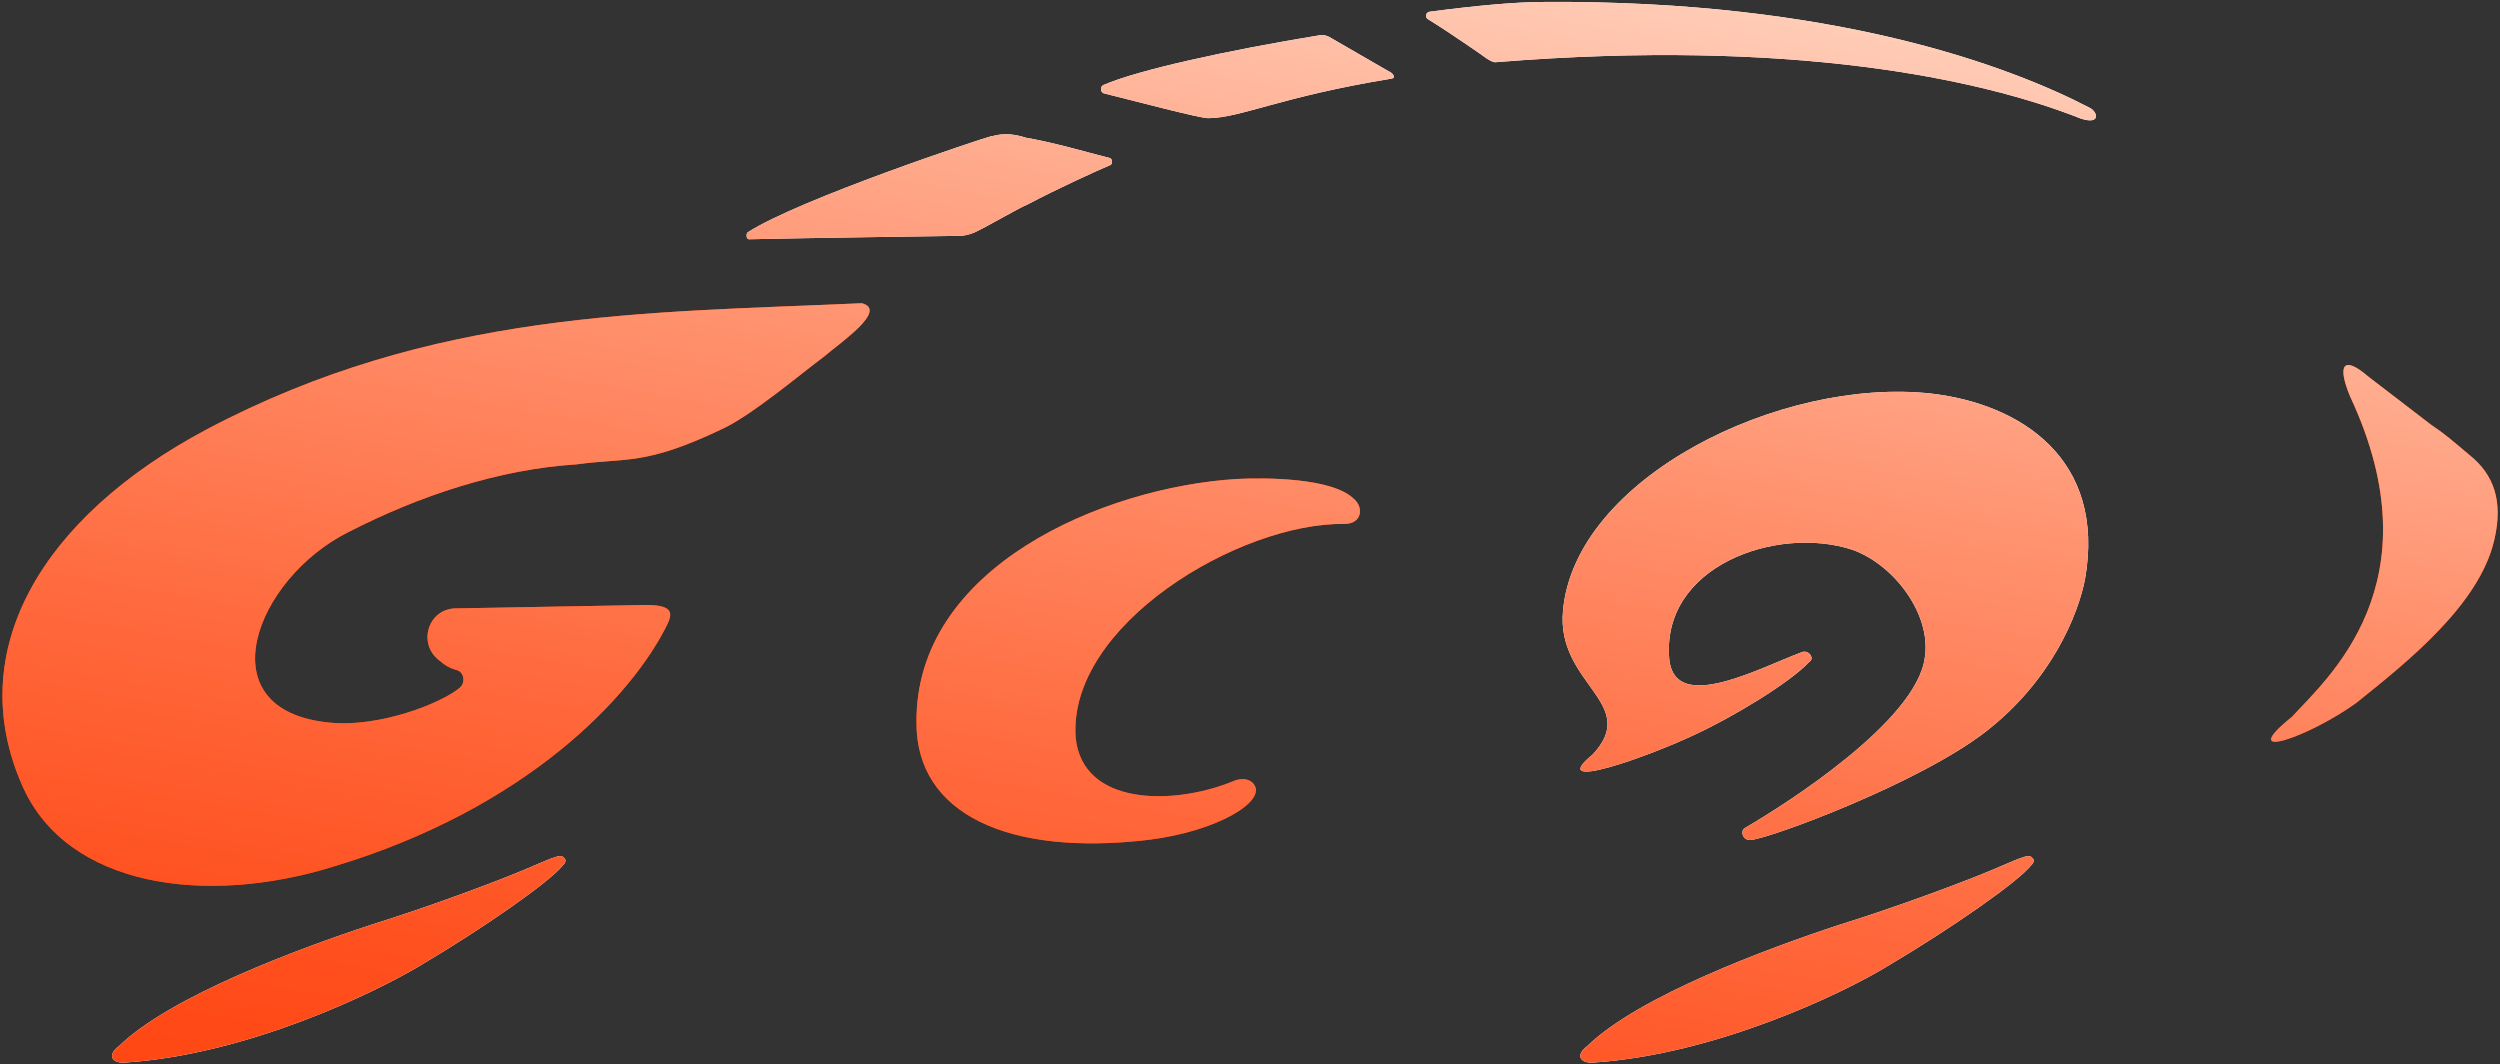
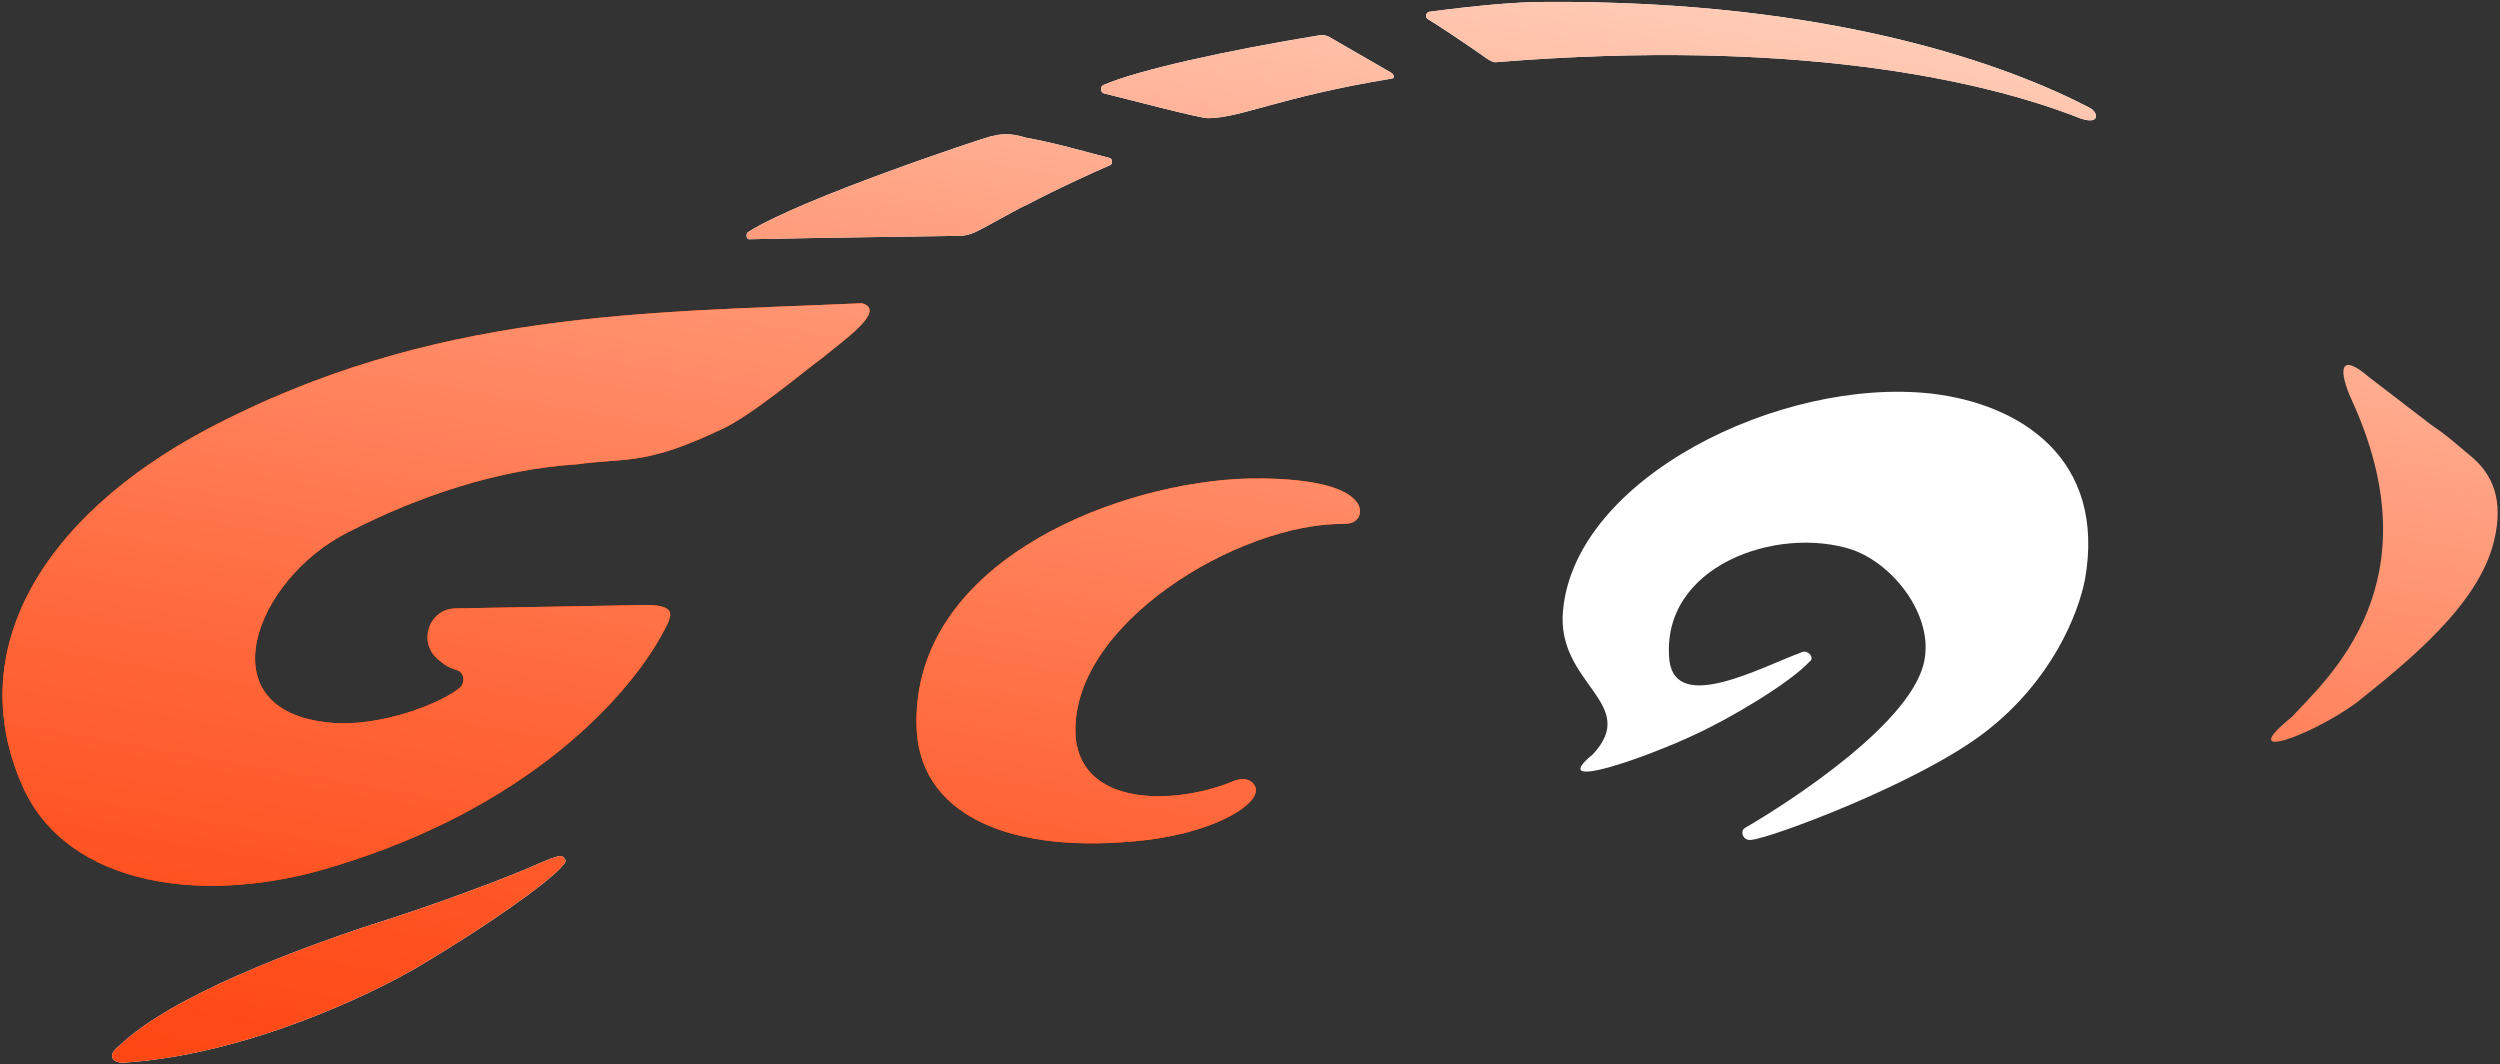
<svg xmlns="http://www.w3.org/2000/svg" version="1.1" id="圖層_1" x="0px" y="0px" viewBox="0 0 512 218" style="enable-background:new 0 0 512 218;" xml:space="preserve">
  <rect x="0" y="0" width="512" height="218" fill="#333333" stroke="none" />
  <style type="text/css">
	.st0{fill:#FFFFFF;}
	.st1{fill:#FF4605;}
	.st2{fill:url(#SVGID_1_);}
	.st3{fill:url(#SVGID_00000000201878029824693030000009871990731199680438_);}
	.st4{fill:url(#SVGID_00000035493204905078445890000017774353928430948271_);}
	.st5{fill:url(#SVGID_00000155830186215667826890000004411719484219341233_);}
	.st6{fill:url(#SVGID_00000039836914826276402210000004667316118761625239_);}
	.st7{fill:url(#SVGID_00000022555156742408378700000007817297679492367774_);}
	.st8{fill:url(#SVGID_00000129207376645521956510000016659493059259554237_);}
	.st9{fill:url(#SVGID_00000032613855334067414730000006011361828685256592_);}
	.st10{fill:url(#SVGID_00000160869896158095124520000003744447786961255855_);}
</style>
  <g>
    <g>
      <path class="st0" d="M427,118.7c-1.4,7.1-6.8,20.7-20.4,31.2s-43.8,21.7-47.9,22.1c-1.7,0.3-2.4-1.7-1.4-2.4    c8.8-5.1,35.2-22,36.9-34.9c1.4-8.8-6.2-19-14.8-22.1c-15.4-5.1-39.5,3.3-37.5,22.7c1.4,10.9,18.8,1.3,27.3-1.8    c1.4-0.3,2.4,1.4,1.4,2c-4.1,4.4-16,11.5-23.4,14.9c-9.2,4.4-30.9,12.2-21,4.1c9.8-10.5-7.5-14.4-6.1-29.4    c2.4-27.2,44.5-47.9,75.4-44.5C413.7,82.7,431.4,93.9,427,118.7z" />
      <path class="st1" d="M253.2,98.1c5.8-0.3,19.7-0.3,24.1,4.1c2,1.7,1.7,5.1-2,5.1c-21.4-0.3-56.7,20.7-55,43.8    c1.4,13.9,19.8,13.9,32,9c2.7-1.2,4.2-0.1,4.6,0.7c2.2,3.3-7.3,9.4-21.7,11.2c-28.7,3.4-47.5-5.3-47.5-23.9    C187.3,116.1,226,99.8,253.2,98.1z" />
      <path class="st0" d="M25.8,217.6c-2.7,0.3-4.1-1.4-1.4-3.4c10.5-10.2,37-20,51.6-24.8c11.9-3.7,25.5-8.8,31.2-11.2    c4.8-2,7.5-3.4,8.1-2.7c0.3,0.3,1,0.7,0,1.7c-2.7,3.4-16.3,12.9-29.5,20.7C76.7,203.3,50.9,215.9,25.8,217.6z" />
-       <path class="st0" d="M326.5,217.6c-2.7,0.3-4.1-1.4-1.4-3.4c10.5-10.2,37-20,51.6-24.8c11.9-3.7,25.5-8.8,31.2-11.2    c4.8-2,7.5-3.4,8.1-2.7c0.3,0.3,1,0.7,0,1.7c-2.7,3.4-16.3,12.9-29.5,20.7C377.7,203.3,351.6,215.9,326.5,217.6z" />
      <path class="st1" d="M176.5,62.1C176.5,62.1,176.1,62.1,176.5,62.1c-44.5,2-87.9,1.4-134.1,25.8c-33.9,18-50.2,45.5-37.7,73.3    c9.2,20.4,37.3,24.4,63.5,16.3c39.7-11.9,61.4-35,68.6-49.9c0.7-1.7,1.4-3.7-4.4-3.7l-39,0.7c-5.8,0-8.1,7.5-3.1,10.9    c0.7,0.7,2,1.4,3.1,1.7c1.7,0.3,2,2.7,0.7,3.7c-3.7,3.1-16.3,8.1-26.5,7.1c-25.8-2.4-15.3-29.5,3.7-39    c14.6-7.5,30.9-12.9,46.8-13.9c10.2-1.4,13.9,0.3,29.5-7.1c6.1-2.7,16.6-11.6,21.2-15C172.2,70.1,181.9,63.5,176.5,62.1z" />
-       <path class="st1" d="M485,77.1c-5.1-4.4-6.4-2.4-3.7,4.1c18,38.4-4.9,57.9-11.9,65.6c-11.8,9.5,3.5,4.1,13.1-2.8    c10.5-8.4,25.2-20.1,28.3-33.3c2-8.3-0.3-13.6-4.8-17.3c-3.7-3.1-5.1-4.4-8.1-6.4L485,77.1z" />
      <path class="st0" d="M210.1,28.2c-4.4-1.4-6.4-0.3-7.1-0.3c-1.4,0.3-39.4,12.9-49.9,19.7c-0.3,0.3-0.3,1.4,0.3,1.4    c13.2-0.3,37.1-0.6,43.1-0.7c1.1,0,2.1-0.3,3.1-0.7c3.3-1.6,9.4-5.2,10.8-5.7c5.8-3.1,14.6-7.1,17-8.1c0.5-0.2,0.4-1.2,0-1.4    C221.6,30.9,215.8,29.2,210.1,28.2z" />
      <path class="st0" d="M270.4,7.2c-19,3.1-37.2,7.1-44.4,10.2c-0.7,0.3-0.7,1.4,0,1.7c6.8,1.7,19.7,5.1,21.4,5.1    c6.6,0,14.9-4.4,37.6-8.1c0.9-0.1,0.4-1.1-0.6-1.5c-4.1-2.4-7.5-4.3-11.6-6.7C272.1,7.4,271.2,7.1,270.4,7.2z" />
      <path class="st0" d="M428,22.1C411.7,13.6,375.7,0,316.3,0.4c-5.8,0-13.6,0.7-23.5,2c-0.8,0.1-1,1.1-0.4,1.5    c4.4,2.7,11.9,7.9,12.1,8.1c1.3,0.8,1.5,0.8,2.3,0.7c60-4.8,98.7,3.4,119.4,11.6C430.3,25.6,429.6,22.9,428,22.1z" />
    </g>
    <g>
      <linearGradient id="SVGID_1_" gradientUnits="userSpaceOnUse" x1="232.814" y1="254.332" x2="279.718" y2="-11.673">
        <stop offset="0" style="stop-color:#FF4713" />
        <stop offset="0.124" style="stop-color:#FF501F" />
        <stop offset="0.346" style="stop-color:#FF6A3E" />
        <stop offset="0.639" style="stop-color:#FF926F" />
        <stop offset="0.991" style="stop-color:#FFCAB4" />
        <stop offset="1" style="stop-color:#FFCCB6" />
      </linearGradient>
-       <path class="st2" d="M427,118.7c-1.4,7.1-6.8,20.7-20.4,31.2s-43.8,21.7-47.9,22.1c-1.7,0.3-2.4-1.7-1.4-2.4    c8.8-5.1,35.2-22,36.9-34.9c1.4-8.8-6.2-19-14.8-22.1c-15.4-5.1-39.5,3.3-37.5,22.7c1.4,10.9,18.8,1.3,27.3-1.8    c1.4-0.3,2.4,1.4,1.4,2c-4.1,4.4-16,11.5-23.4,14.9c-9.2,4.4-30.9,12.2-21,4.1c9.8-10.5-7.5-14.4-6.1-29.4    c2.4-27.2,44.5-47.9,75.4-44.5C413.7,82.7,431.4,93.9,427,118.7z" />
      <linearGradient id="SVGID_00000119805879593624219640000004276723340553426575_" gradientUnits="userSpaceOnUse" x1="232.814" y1="254.332" x2="279.718" y2="-11.673">
        <stop offset="0" style="stop-color:#FF4713" />
        <stop offset="0.124" style="stop-color:#FF501F" />
        <stop offset="0.346" style="stop-color:#FF6A3E" />
        <stop offset="0.639" style="stop-color:#FF926F" />
        <stop offset="0.991" style="stop-color:#FFCAB4" />
        <stop offset="1" style="stop-color:#FFCCB6" />
      </linearGradient>
      <path style="fill:url(#SVGID_00000119805879593624219640000004276723340553426575_);" d="M253.2,98.1c5.8-0.3,19.7-0.3,24.1,4.1    c2,1.7,1.7,5.1-2,5.1c-21.4-0.3-56.7,20.7-55,43.8c1.4,13.9,19.8,13.9,32,9c2.7-1.2,4.2-0.1,4.6,0.7c2.2,3.3-7.3,9.4-21.7,11.2    c-28.7,3.4-47.5-5.3-47.5-23.9C187.3,116.1,226,99.8,253.2,98.1z" />
      <linearGradient id="SVGID_00000080926532624131902660000010668273726173709954_" gradientUnits="userSpaceOnUse" x1="232.814" y1="254.332" x2="279.718" y2="-11.673">
        <stop offset="0" style="stop-color:#FF4713" />
        <stop offset="0.124" style="stop-color:#FF501F" />
        <stop offset="0.346" style="stop-color:#FF6A3E" />
        <stop offset="0.639" style="stop-color:#FF926F" />
        <stop offset="0.991" style="stop-color:#FFCAB4" />
        <stop offset="1" style="stop-color:#FFCCB6" />
      </linearGradient>
      <path style="fill:url(#SVGID_00000080926532624131902660000010668273726173709954_);" d="M25.8,217.6c-2.7,0.3-4.1-1.4-1.4-3.4    c10.5-10.2,37-20,51.6-24.8c11.9-3.7,25.5-8.8,31.2-11.2c4.8-2,7.5-3.4,8.1-2.7c0.3,0.3,1,0.7,0,1.7c-2.7,3.4-16.3,12.9-29.5,20.7    C76.7,203.3,50.9,215.9,25.8,217.6z" />
      <linearGradient id="SVGID_00000168097998945991471640000007132414940153874856_" gradientUnits="userSpaceOnUse" x1="232.814" y1="254.332" x2="279.718" y2="-11.673">
        <stop offset="0" style="stop-color:#FF4713" />
        <stop offset="0.124" style="stop-color:#FF501F" />
        <stop offset="0.346" style="stop-color:#FF6A3E" />
        <stop offset="0.639" style="stop-color:#FF926F" />
        <stop offset="0.991" style="stop-color:#FFCAB4" />
        <stop offset="1" style="stop-color:#FFCCB6" />
      </linearGradient>
-       <path style="fill:url(#SVGID_00000168097998945991471640000007132414940153874856_);" d="M326.5,217.6c-2.7,0.3-4.1-1.4-1.4-3.4    c10.5-10.2,37-20,51.6-24.8c11.9-3.7,25.5-8.8,31.2-11.2c4.8-2,7.5-3.4,8.1-2.7c0.3,0.3,1,0.7,0,1.7c-2.7,3.4-16.3,12.9-29.5,20.7    C377.7,203.3,351.6,215.9,326.5,217.6z" />
      <linearGradient id="SVGID_00000006666131149462316240000002521888131860553374_" gradientUnits="userSpaceOnUse" x1="232.814" y1="254.332" x2="279.718" y2="-11.673">
        <stop offset="0" style="stop-color:#FF4713" />
        <stop offset="0.124" style="stop-color:#FF501F" />
        <stop offset="0.346" style="stop-color:#FF6A3E" />
        <stop offset="0.639" style="stop-color:#FF926F" />
        <stop offset="0.991" style="stop-color:#FFCAB4" />
        <stop offset="1" style="stop-color:#FFCCB6" />
      </linearGradient>
      <path style="fill:url(#SVGID_00000006666131149462316240000002521888131860553374_);" d="M176.5,62.1    C176.5,62.1,176.1,62.1,176.5,62.1c-44.5,2-87.9,1.4-134.1,25.8c-33.9,18-50.2,45.5-37.7,73.3c9.2,20.4,37.3,24.4,63.5,16.3    c39.7-11.9,61.4-35,68.6-49.9c0.7-1.7,1.4-3.7-4.4-3.7l-39,0.7c-5.8,0-8.1,7.5-3.1,10.9c0.7,0.7,2,1.4,3.1,1.7    c1.7,0.3,2,2.7,0.7,3.7c-3.7,3.1-16.3,8.1-26.5,7.1c-25.8-2.4-15.3-29.5,3.7-39c14.6-7.5,30.9-12.9,46.8-13.9    c10.2-1.4,13.9,0.3,29.5-7.1c6.1-2.7,16.6-11.6,21.2-15C172.2,70.1,181.9,63.5,176.5,62.1z" />
      <linearGradient id="SVGID_00000053510312801793816460000009789230041931289991_" gradientUnits="userSpaceOnUse" x1="232.814" y1="254.332" x2="279.718" y2="-11.673">
        <stop offset="0" style="stop-color:#FF4713" />
        <stop offset="0.124" style="stop-color:#FF501F" />
        <stop offset="0.346" style="stop-color:#FF6A3E" />
        <stop offset="0.639" style="stop-color:#FF926F" />
        <stop offset="0.991" style="stop-color:#FFCAB4" />
        <stop offset="1" style="stop-color:#FFCCB6" />
      </linearGradient>
      <path style="fill:url(#SVGID_00000053510312801793816460000009789230041931289991_);" d="M485,77.1c-5.1-4.4-6.4-2.4-3.7,4.1    c18,38.4-4.9,57.9-11.9,65.6c-11.8,9.5,3.5,4.1,13.1-2.8c10.5-8.4,25.2-20.1,28.3-33.3c2-8.3-0.3-13.6-4.8-17.3    c-3.7-3.1-5.1-4.4-8.1-6.4L485,77.1z" />
      <linearGradient id="SVGID_00000168799277271042359320000017860298772662947745_" gradientUnits="userSpaceOnUse" x1="232.814" y1="254.332" x2="279.718" y2="-11.673">
        <stop offset="0" style="stop-color:#FF4713" />
        <stop offset="0.124" style="stop-color:#FF501F" />
        <stop offset="0.346" style="stop-color:#FF6A3E" />
        <stop offset="0.639" style="stop-color:#FF926F" />
        <stop offset="0.991" style="stop-color:#FFCAB4" />
        <stop offset="1" style="stop-color:#FFCCB6" />
      </linearGradient>
      <path style="fill:url(#SVGID_00000168799277271042359320000017860298772662947745_);" d="M210.1,28.2c-4.4-1.4-6.4-0.3-7.1-0.3    c-1.4,0.3-39.4,12.9-49.9,19.7c-0.3,0.3-0.3,1.4,0.3,1.4c13.2-0.3,37.1-0.6,43.1-0.7c1.1,0,2.1-0.3,3.1-0.7    c3.3-1.6,9.4-5.2,10.8-5.7c5.8-3.1,14.6-7.1,17-8.1c0.5-0.2,0.4-1.2,0-1.4C221.6,30.9,215.8,29.2,210.1,28.2z" />
      <linearGradient id="SVGID_00000029747729027674438820000017632432365060829568_" gradientUnits="userSpaceOnUse" x1="232.814" y1="254.332" x2="279.718" y2="-11.673">
        <stop offset="0" style="stop-color:#FF4713" />
        <stop offset="0.124" style="stop-color:#FF501F" />
        <stop offset="0.346" style="stop-color:#FF6A3E" />
        <stop offset="0.639" style="stop-color:#FF926F" />
        <stop offset="0.991" style="stop-color:#FFCAB4" />
        <stop offset="1" style="stop-color:#FFCCB6" />
      </linearGradient>
      <path style="fill:url(#SVGID_00000029747729027674438820000017632432365060829568_);" d="M270.4,7.2c-19,3.1-37.2,7.1-44.4,10.2    c-0.7,0.3-0.7,1.4,0,1.7c6.8,1.7,19.7,5.1,21.4,5.1c6.6,0,14.9-4.4,37.6-8.1c0.9-0.1,0.4-1.1-0.6-1.5c-4.1-2.4-7.5-4.3-11.6-6.7    C272.1,7.4,271.2,7.1,270.4,7.2z" />
      <linearGradient id="SVGID_00000039109240117539206320000013927624113095815045_" gradientUnits="userSpaceOnUse" x1="232.814" y1="254.332" x2="279.718" y2="-11.673">
        <stop offset="0" style="stop-color:#FF4713" />
        <stop offset="0.124" style="stop-color:#FF501F" />
        <stop offset="0.346" style="stop-color:#FF6A3E" />
        <stop offset="0.639" style="stop-color:#FF926F" />
        <stop offset="0.991" style="stop-color:#FFCAB4" />
        <stop offset="1" style="stop-color:#FFCCB6" />
      </linearGradient>
      <path style="fill:url(#SVGID_00000039109240117539206320000013927624113095815045_);" d="M428,22.1C411.7,13.6,375.7,0,316.3,0.4    c-5.8,0-13.6,0.7-23.5,2c-0.8,0.1-1,1.1-0.4,1.5c4.4,2.7,11.9,7.9,12.1,8.1c1.3,0.8,1.5,0.8,2.3,0.7c60-4.8,98.7,3.4,119.4,11.6    C430.3,25.6,429.6,22.9,428,22.1z" />
    </g>
  </g>
</svg>